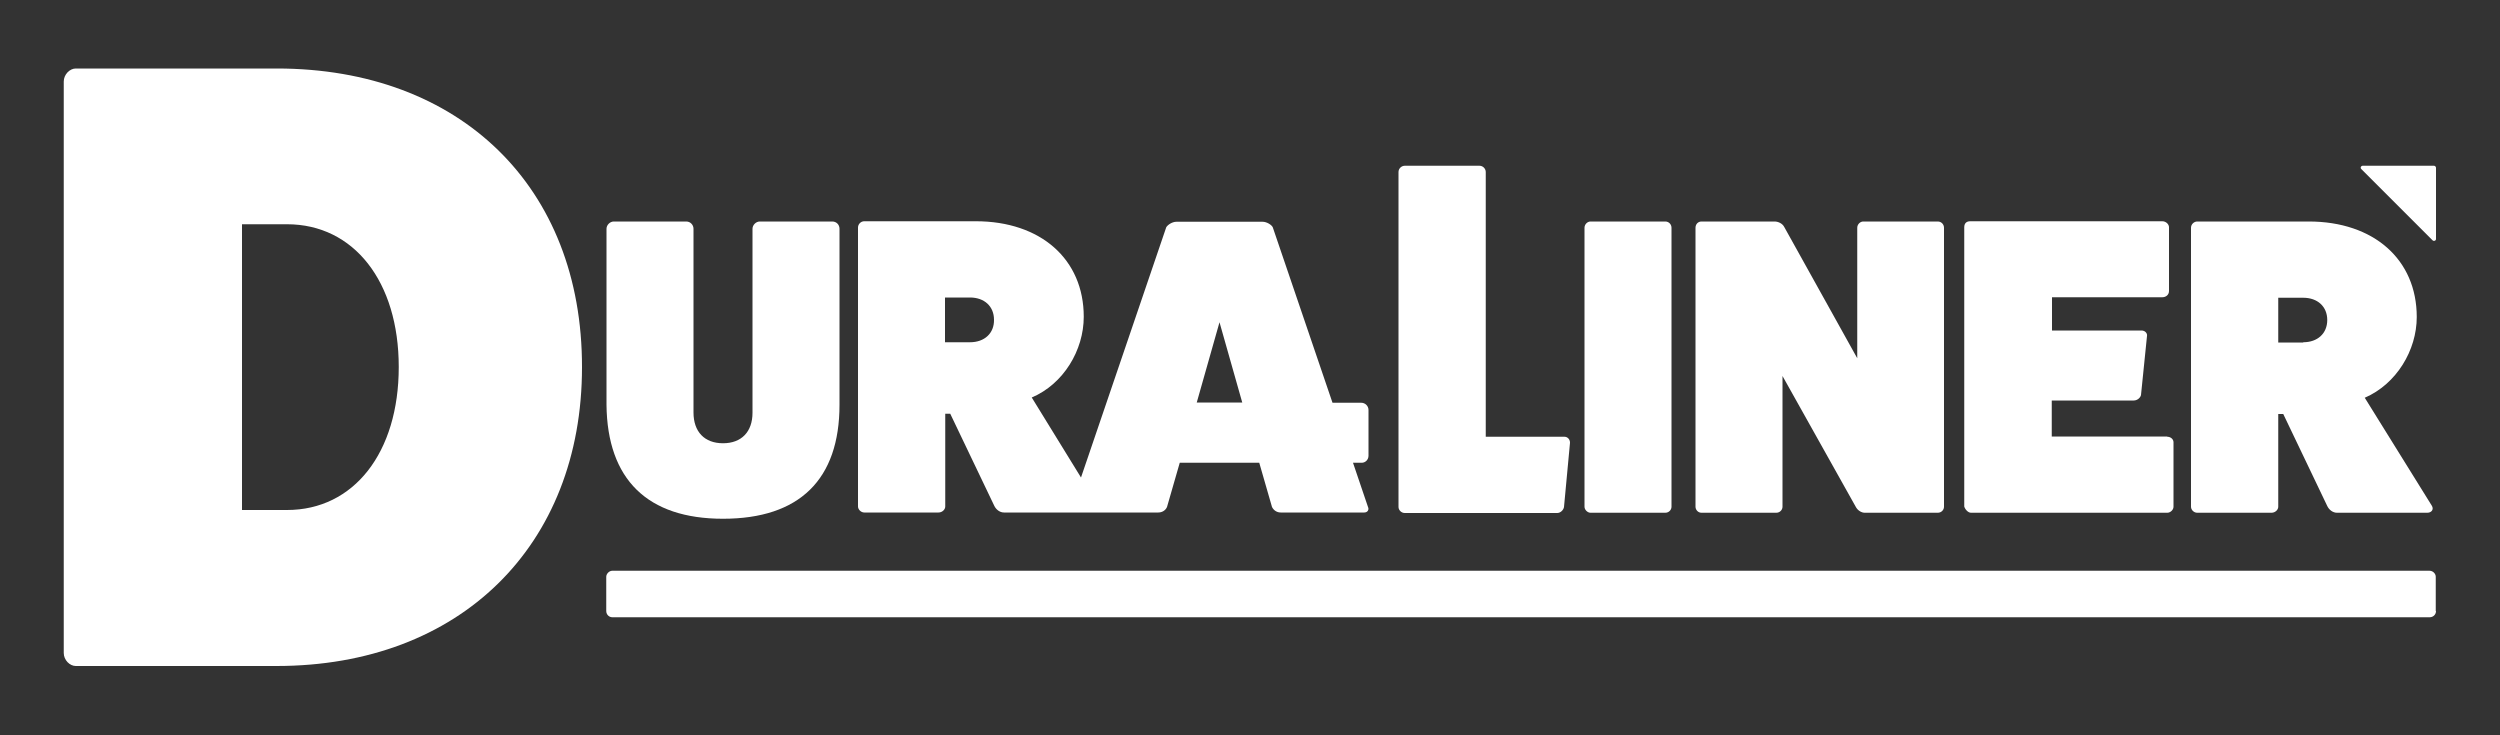
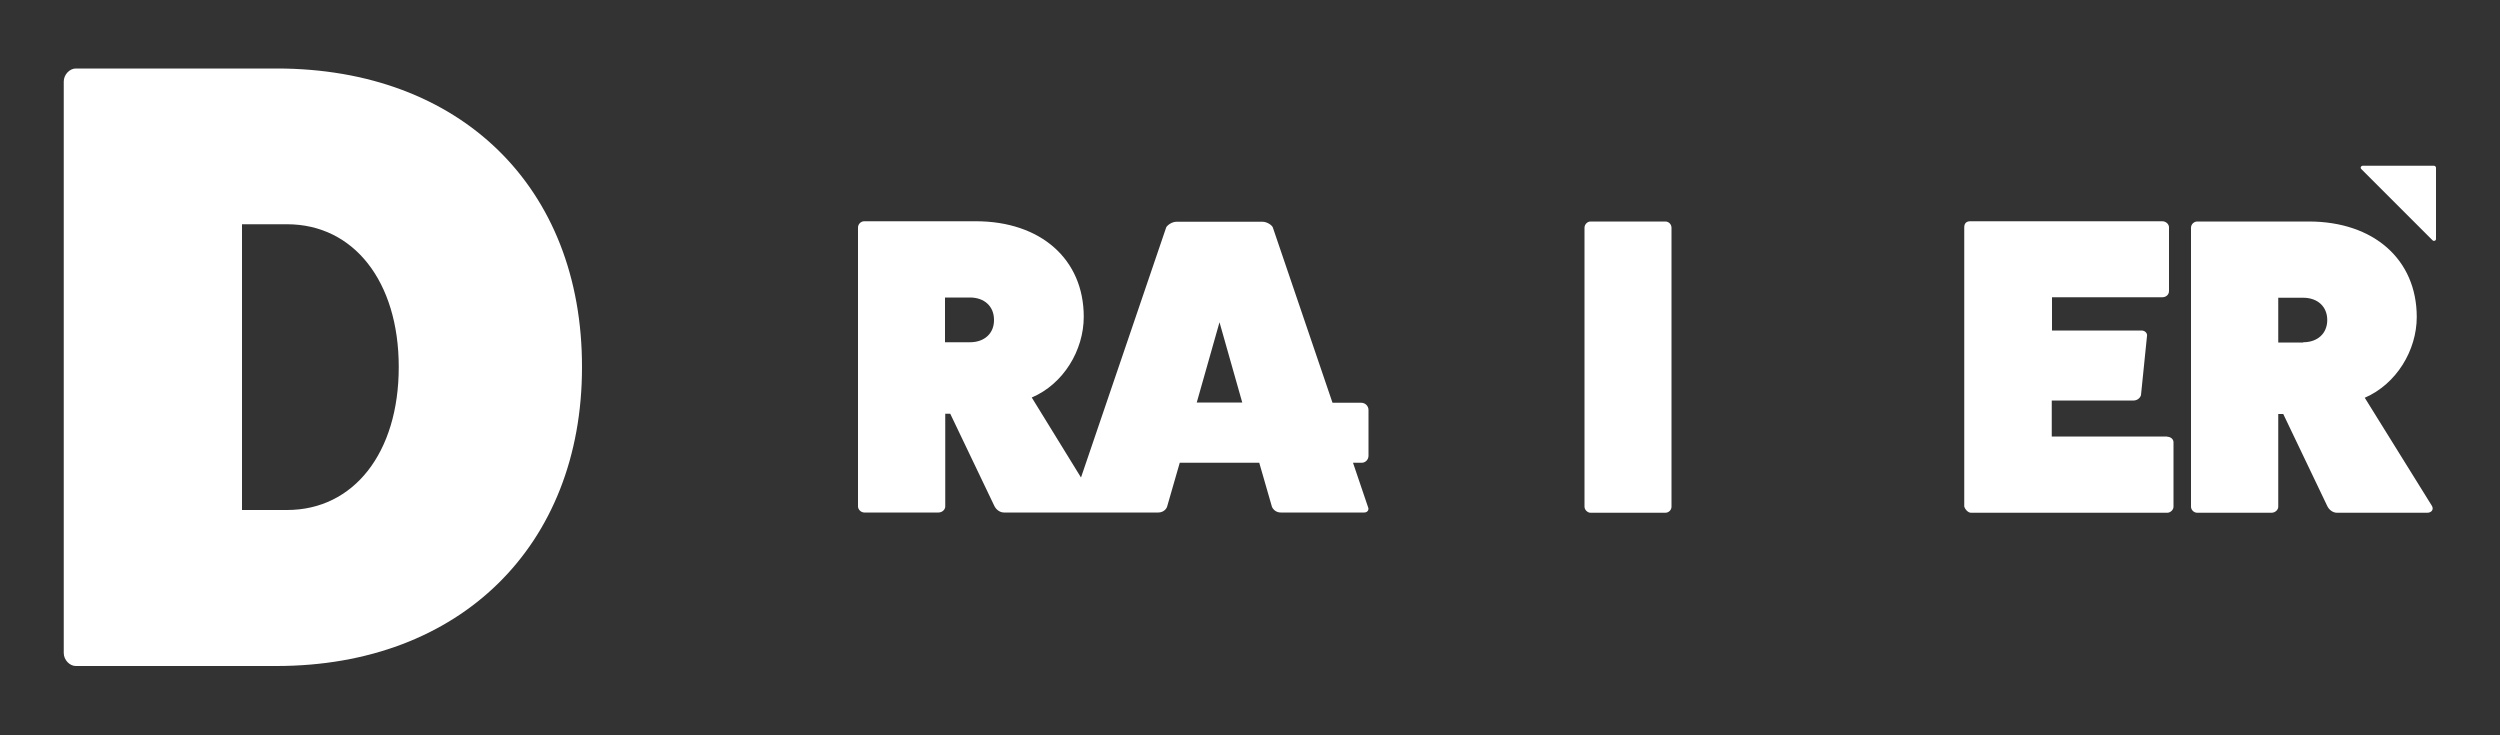
<svg xmlns="http://www.w3.org/2000/svg" id="Layer_1" x="0px" y="0px" viewBox="0 0 1000 294" style="enable-background:new 0 0 1000 294;" xml:space="preserve">
  <rect x="0" y="0" width="1000" height="294" fill="#333333" stroke="none" />
  <style type="text/css">
	.st0{fill:#FFFFFF;}
</style>
  <g>
    <path class="st0" d="M974.4,95.6V67.1c0-0.4-0.4-0.8-0.8-0.8h-28.5c-0.7,0-1.1,0.8-0.6,1.3L973,96.1   C973.5,96.6,974.4,96.3,974.4,95.6z" />
  </g>
-   <path class="st0" d="M625.8,174.7c1.2,0,2.2,1,2.2,2.4l-2.4,25.7c-0.2,1.2-1.4,2.4-2.7,2.4h-61c-1.4,0-2.5-1.2-2.5-2.4V68.8  c0-1.4,1.2-2.5,2.5-2.5h29.9c1.4,0,2.5,1.2,2.5,2.5v105.9H625.8z" />
  <path class="st0" d="M666.1,88.6c1.5,0,2.5,1.2,2.5,2.5v111.6c0,1.2-1,2.4-2.5,2.4h-29.9c-1.2,0-2.4-1.2-2.4-2.4V91.1  c0-1.4,1.2-2.5,2.4-2.5H666.1z" />
-   <path class="st0" d="M974.4,244.4c0,1.5-1.2,2.5-2.5,2.5H244.9c-1.2,0-2.4-1-2.4-2.5v-13.7c0-1.2,1.2-2.4,2.4-2.4h726.9  c1.4,0,2.5,1.2,2.5,2.4V244.4z" />
-   <path class="st0" d="M775.1,88.6c1.5,0,2.5,1.2,2.5,2.5v111.6c0,1.2-1,2.4-2.5,2.4h-29.2c-1.2,0-2.7-0.8-3.5-2.2L713,150.4v52.3  c0,1.2-1,2.4-2.5,2.4h-29.9c-1.4,0-2.4-1.2-2.4-2.4V91.1c0-1.4,1-2.5,2.4-2.5h29.2c1.5,0,3.2,0.8,3.9,2.2l29.2,52.5V91.1  c0-1.4,1.2-2.5,2.4-2.5H775.1z" />
  <path class="st0" d="M866.9,174.7c1.4,0,2.5,1,2.5,2.2v25.8c0,1.2-1.2,2.4-2.5,2.4h-78.5c-1.2,0-2.4-1.4-2.7-2.5V90.9  c0-1.5,0.8-2.4,2.4-2.4h76.8c1.5,0,2.7,1.2,2.7,2.4v25.5c0,1.5-1.2,2.5-2.7,2.5h-44.1v13.3h35.8c1.5,0,2.4,1.2,2.2,2.2l-2.4,23.6  c-0.2,1-1.4,2.2-2.9,2.2h-32.8v14.4H866.9z" />
  <path class="st0" d="M972.8,202.4c0.8,1.5-0.3,2.7-1.9,2.7h-36.1c-1.7,0-3.2-1.2-3.9-2.7l-17.6-36.8h-2v37.1c0,1.2-1.2,2.4-2.7,2.4  h-29.7c-1.4,0-2.5-1.2-2.5-2.4V91.1c0-1.4,1.2-2.5,2.5-2.5h44.6c26,0,43.2,15.2,43.2,38.2c0,13.3-8.1,26.8-20.8,32.3L972.8,202.4z   M921.3,136.9c5.7,0,9.6-3.5,9.6-8.9s-3.9-8.9-9.6-8.9h-10v17.9H921.3z" />
  <g>
    <path class="st0" d="M110.7,27.4H30.3c-2.4,0-4.8,2.4-4.8,5.2v228.6c0,2.8,2.4,5.2,4.8,5.2h80.3c73.4,0,122.2-48.1,122.2-119.5   C232.9,74.8,184.1,27.4,110.7,27.4z M114.8,204h-18V89.7h18c26.7,0,44.7,22.9,44.7,57.1C159.5,181.1,141.5,204,114.8,204z" />
-     <path class="st0" d="M332.9,88.6h-29c-1.5,0-2.9,1.4-2.9,2.9v73.6c0,7.6-4.4,12.2-11.8,12.2c-7.4,0-11.8-4.6-11.8-12.3V91.5   c0-1.5-1.2-2.9-2.9-2.9h-29c-1.5,0-2.9,1.4-2.9,2.9v70.4c0.3,29.9,16.4,45.6,46.6,45.6c30.6,0,46.6-15.7,46.6-45.6V91.5   C335.8,89.9,334.6,88.6,332.9,88.6z" />
    <path class="st0" d="M547.4,182.3v-18.3c0-1.6-1.3-2.9-2.9-2.9H533l-23.9-70.2c-0.5-1-2.4-2.2-4.1-2.2h-34.4   c-1.7,0-3.5,1.2-4.1,2.2l-34.1,100.1L412.7,159c12.7-5.4,20.8-18.9,20.8-32.3c0-23-17.2-38.2-43.2-38.2h-44.6   c-1.4,0-2.5,1.2-2.5,2.5v111.6c0,1.2,1.2,2.4,2.5,2.4h29.7c1.5,0,2.7-1.2,2.7-2.4v-37.1h2l17.6,36.8c0.7,1.5,2.2,2.7,3.9,2.7h28.3   h7.8h25.6c1.5,0,2.9-0.8,3.5-2.2l5.1-17.7h17.4h14.4l5.1,17.7c0.7,1.4,2,2.2,3.5,2.2h33.4c1.4,0,2-1.2,1.5-2.2l-6-17.7h3.3   C546.1,185.2,547.4,183.9,547.4,182.3z M388,136.9h-10V119h10c5.7,0,9.6,3.5,9.6,8.9C397.7,133.3,393.8,136.9,388,136.9z    M489.3,161h-10.6l9.1-32.1l9.1,32.1H489.3z" />
  </g>
</svg>